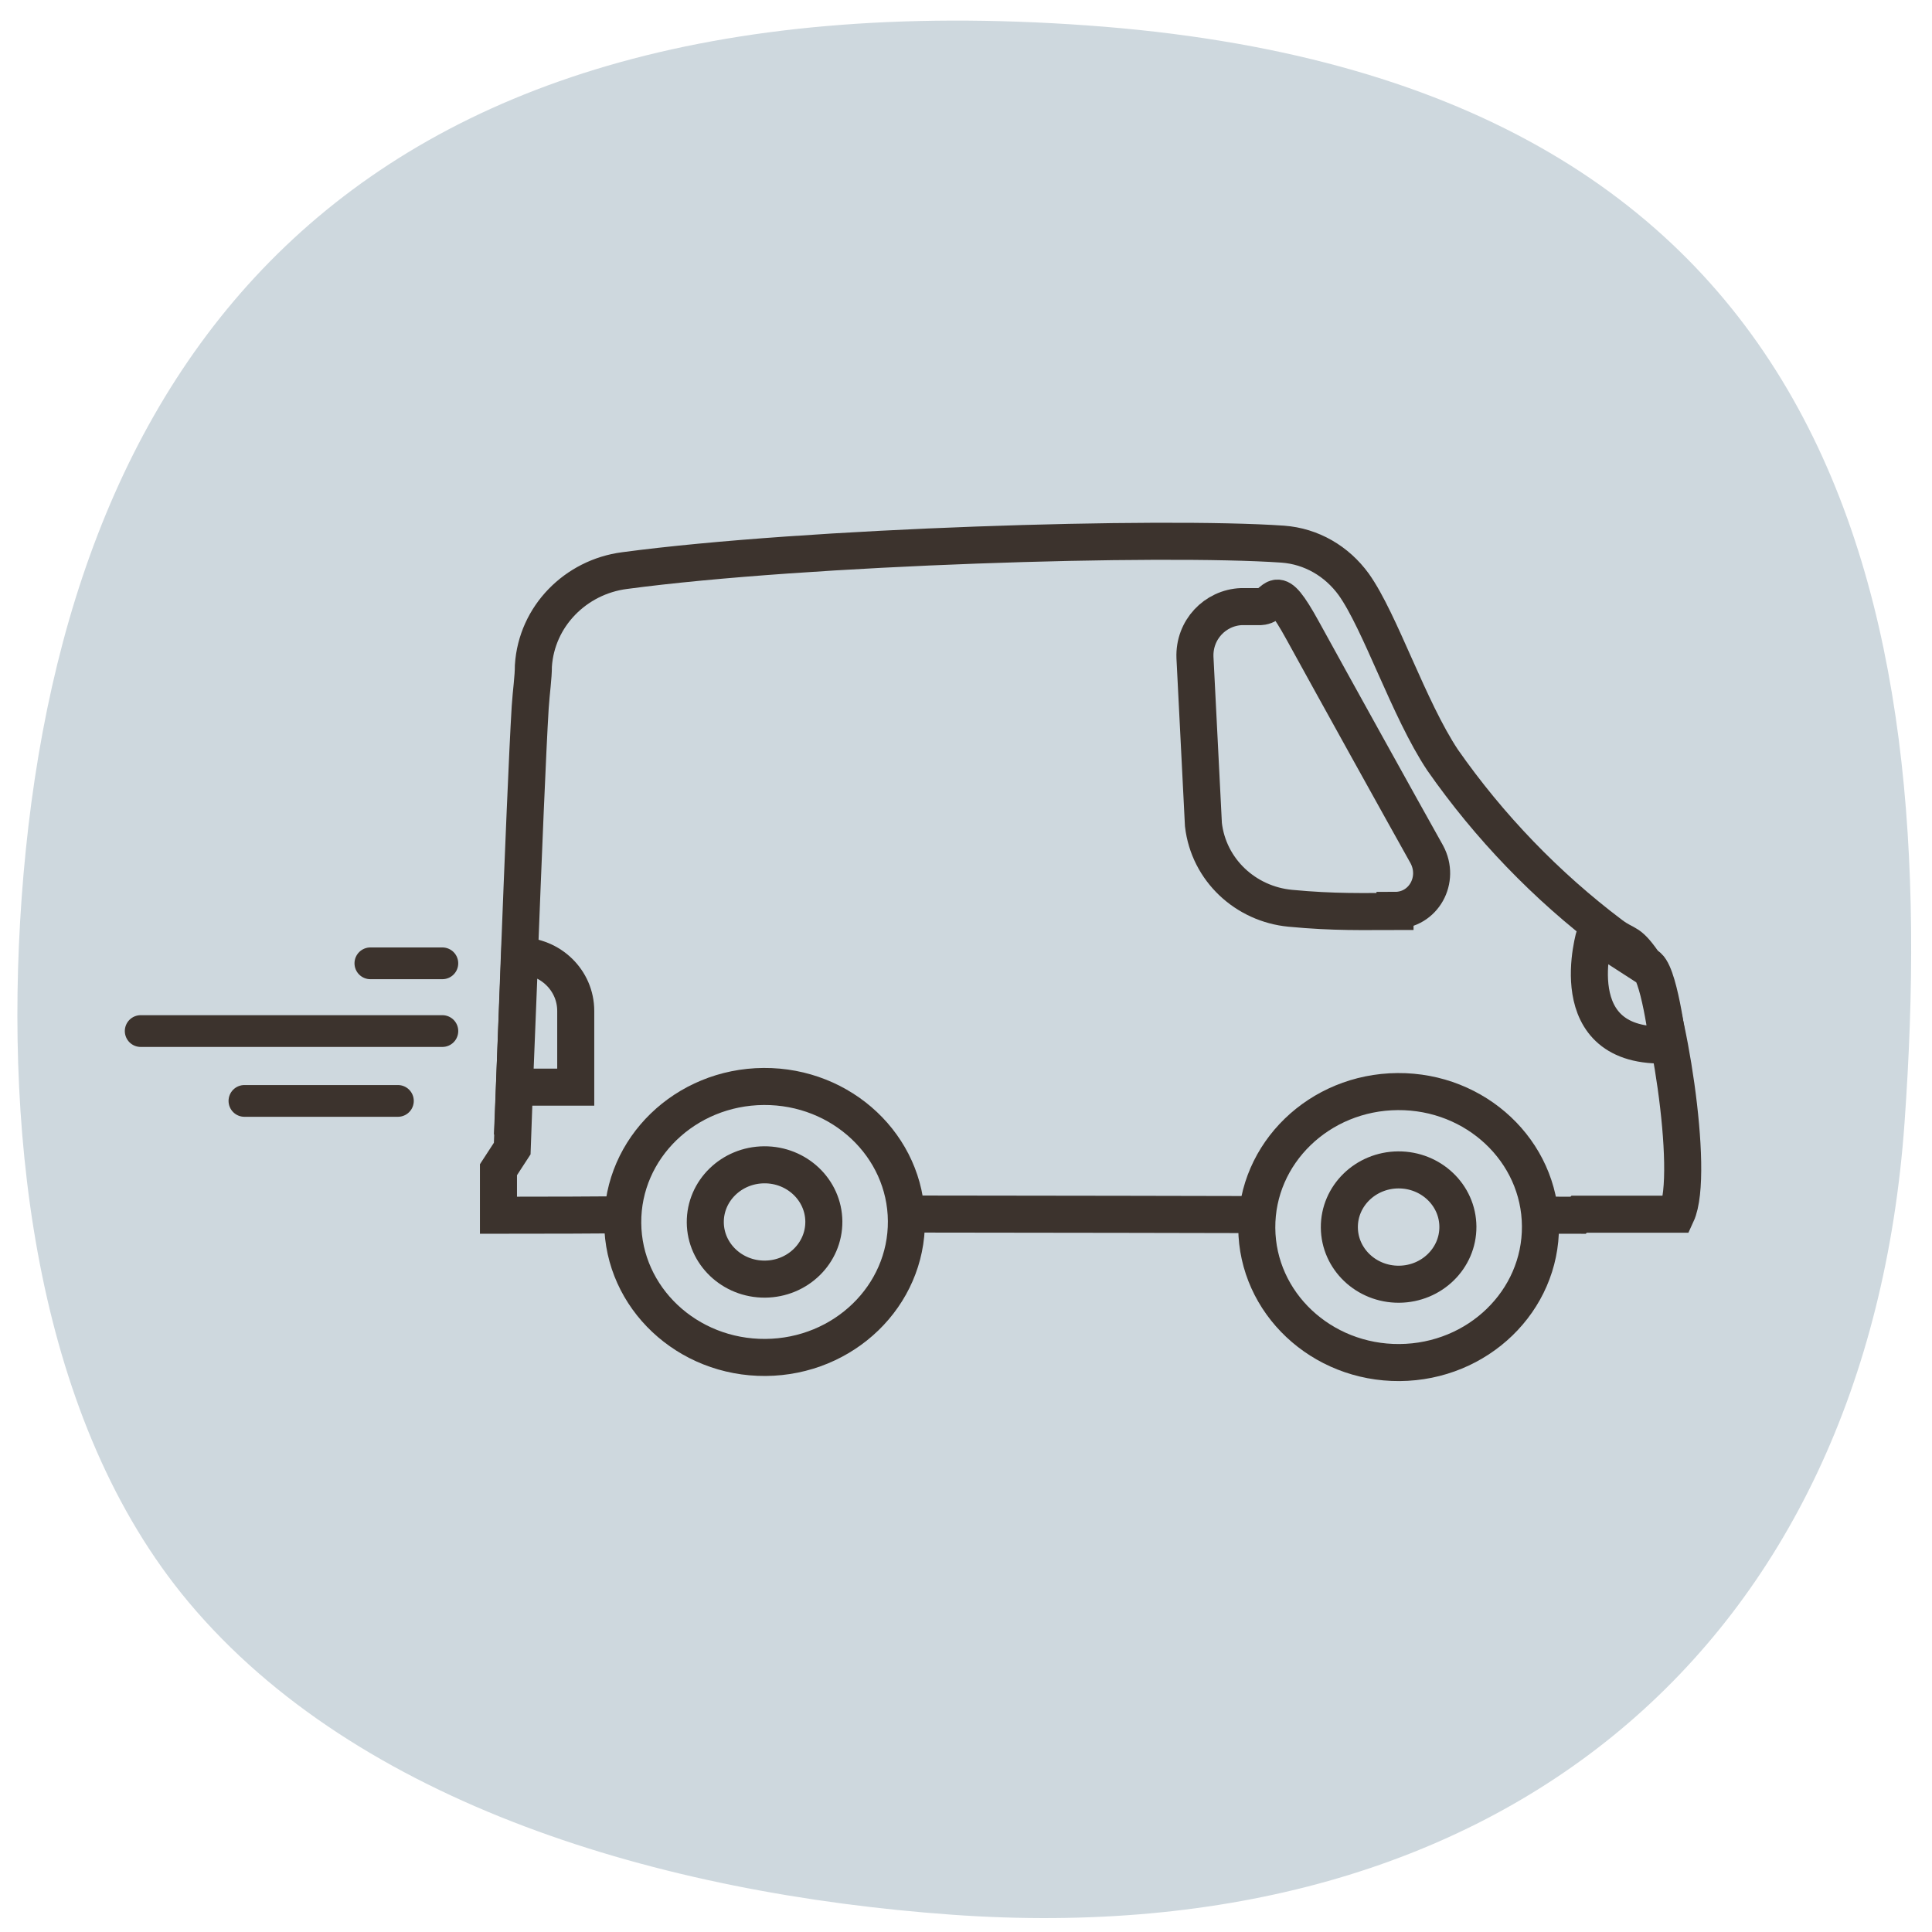
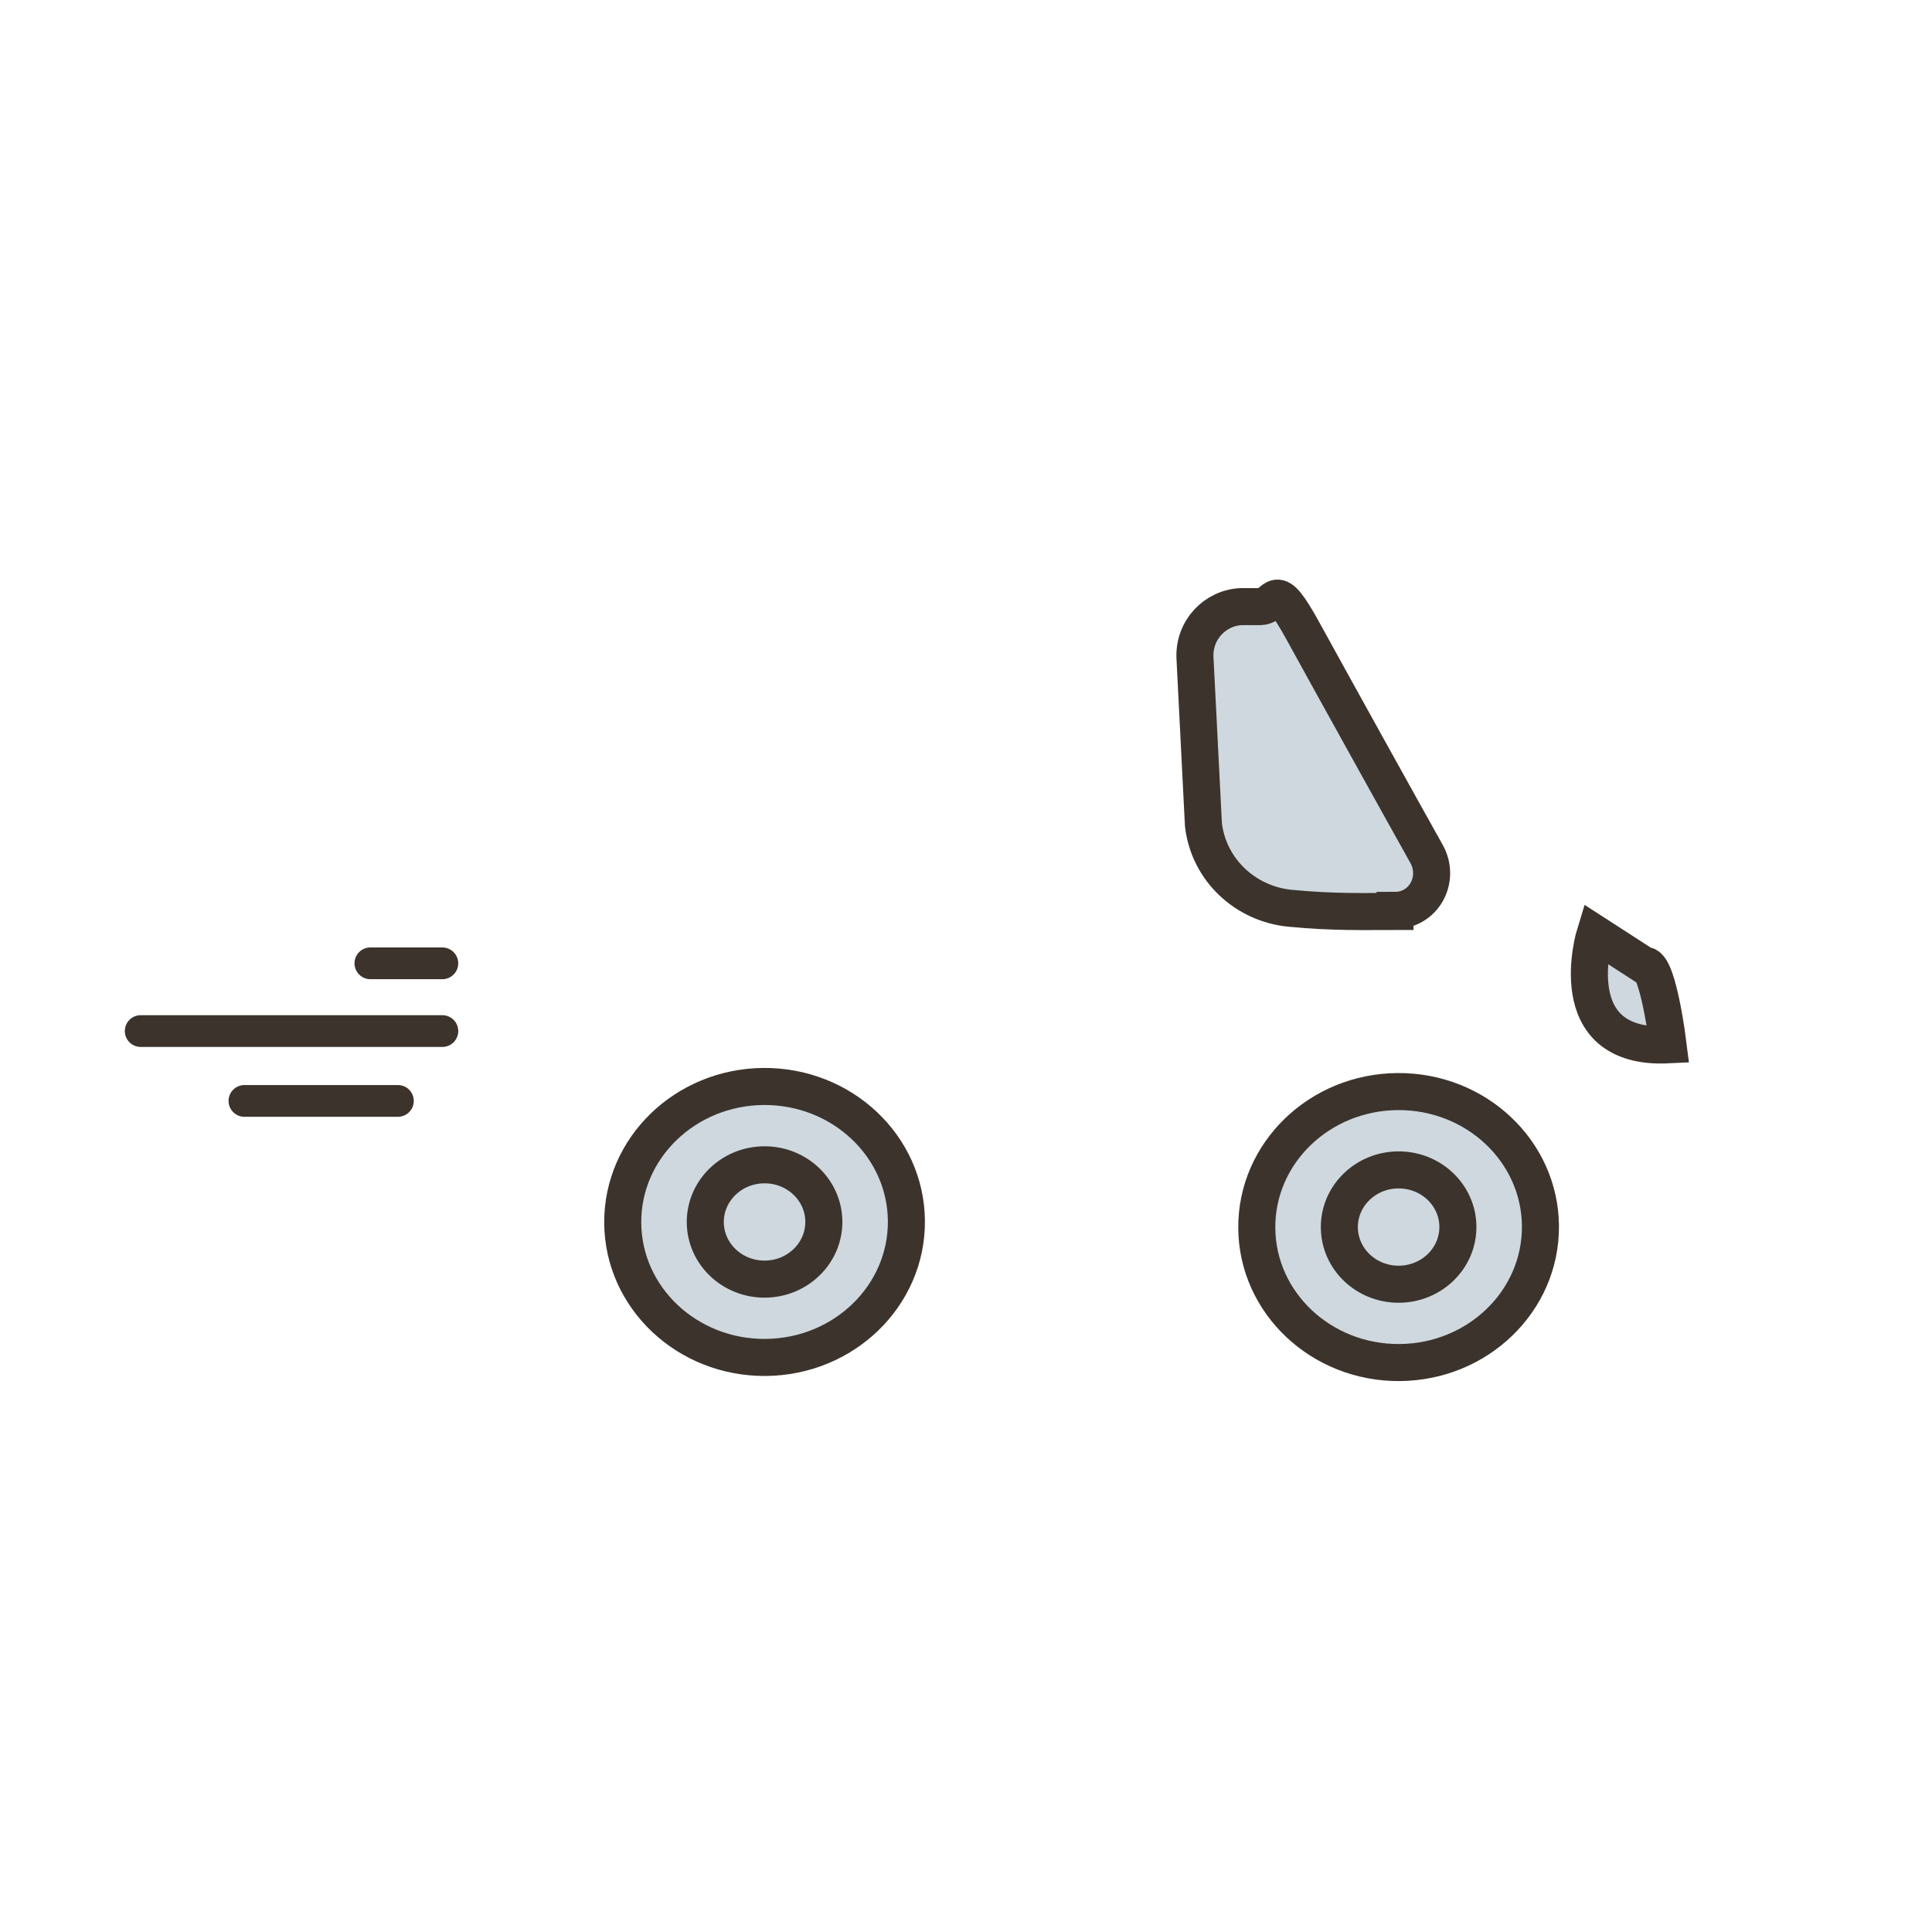
<svg xmlns="http://www.w3.org/2000/svg" width="126" height="126" viewBox="0 0 126 126" fill="none">
  <g clip-path="url(#clip0_1397_240)">
-     <path fill-rule="evenodd" clip-rule="evenodd" d="M62.095 124.873C98.046 127.446 121.773 107.261 124.208 73.236C126.642 39.211 120.119 5.179 70.912 1.658C21.704 -1.863 3.843 24.583 1.408 58.608C0.262 74.63 2.488 92.769 12.297 104.485C23.318 117.649 43.074 123.512 62.095 124.873Z" fill="#CED8DE" />
    <path d="M25.95 71.799H15.941" stroke="#3C332D" stroke-width="2.071" stroke-linecap="round" />
    <path d="M28.849 62.825H24.155" stroke="#3C332D" stroke-width="2.071" stroke-linecap="round" />
    <path d="M28.85 67.243H9.176" stroke="#3C332D" stroke-width="2.071" stroke-linecap="round" />
-     <path d="M102.99 79.186H109.341C110.584 76.493 108.651 64.965 107.408 63.101C106.166 61.237 106.166 61.79 105.061 60.961C100.85 57.786 97.123 53.92 94.085 49.571C91.876 46.257 90.012 40.528 88.286 38.112C87.182 36.593 85.525 35.626 83.661 35.488C75.722 34.936 52.597 35.626 40.723 37.214C37.548 37.628 34.993 40.182 34.786 43.427C34.786 44.186 34.648 45.084 34.579 46.119C34.234 51.711 33.406 74.906 33.406 74.906L32.508 76.286V79.255C32.508 79.255 41.69 79.255 42.794 79.186C43.899 79.117 102.921 79.255 102.921 79.255L102.99 79.186Z" fill="#CED8DE" stroke="#3C332D" stroke-width="2.416" stroke-linecap="round" />
    <path d="M90.979 59.373C92.843 59.373 93.947 57.371 93.05 55.715C91.462 52.884 86.906 44.669 84.973 41.149C83.04 37.628 83.316 39.492 82.212 39.561H80.969C79.243 39.63 77.863 41.08 77.932 42.875L78.484 53.782C78.829 56.75 81.245 58.959 84.145 59.235C87.044 59.511 88.977 59.442 90.979 59.442V59.373Z" fill="#CED8DE" stroke="#3C332D" stroke-width="2.416" stroke-linecap="round" />
    <path d="M49.925 88.529C55.033 88.493 59.147 84.508 59.113 79.629C59.079 74.749 54.91 70.822 49.801 70.857C44.693 70.893 40.579 74.878 40.613 79.758C40.647 84.638 44.816 88.565 49.925 88.529Z" fill="#CED8DE" stroke="#3C332D" stroke-width="2.416" stroke-linecap="round" />
    <path d="M49.889 83.421C52.024 83.406 53.743 81.725 53.729 79.666C53.714 77.608 51.972 75.951 49.837 75.966C47.702 75.981 45.983 77.662 45.997 79.72C46.012 81.779 47.754 83.436 49.889 83.421Z" stroke="#3C332D" stroke-width="2.416" />
    <path d="M91.276 88.862C96.385 88.826 100.499 84.841 100.464 79.961C100.43 75.081 96.261 71.154 91.153 71.19C86.044 71.225 81.93 75.21 81.964 80.09C81.998 84.97 86.167 88.897 91.276 88.862Z" fill="#CED8DE" stroke="#3C332D" stroke-width="2.416" stroke-linecap="round" />
    <path d="M91.24 83.754C93.375 83.739 95.094 82.058 95.08 79.999C95.066 77.94 93.323 76.283 91.188 76.298C89.053 76.313 87.334 77.994 87.349 80.053C87.363 82.112 89.105 83.768 91.24 83.754Z" stroke="#3C332D" stroke-width="2.416" />
-     <path d="M33.613 70.902H37.548V65.932C37.548 63.93 35.891 62.342 33.889 62.342L33.544 70.971L33.613 70.902Z" fill="#CED8DE" stroke="#3C332D" stroke-width="2.416" stroke-linecap="round" />
    <path d="M107.339 63.032L104.026 60.892C104.026 60.892 101.679 68.486 108.789 68.141C108.789 68.141 108.168 63.101 107.339 62.963V63.032Z" fill="#CED8DE" stroke="#3C332D" stroke-width="2.416" stroke-linecap="round" />
  </g>
  <defs>
    <clipPath id="clip0_1397_240">
      <rect width="126" height="126" fill="white" />
    </clipPath>
  </defs>
</svg>